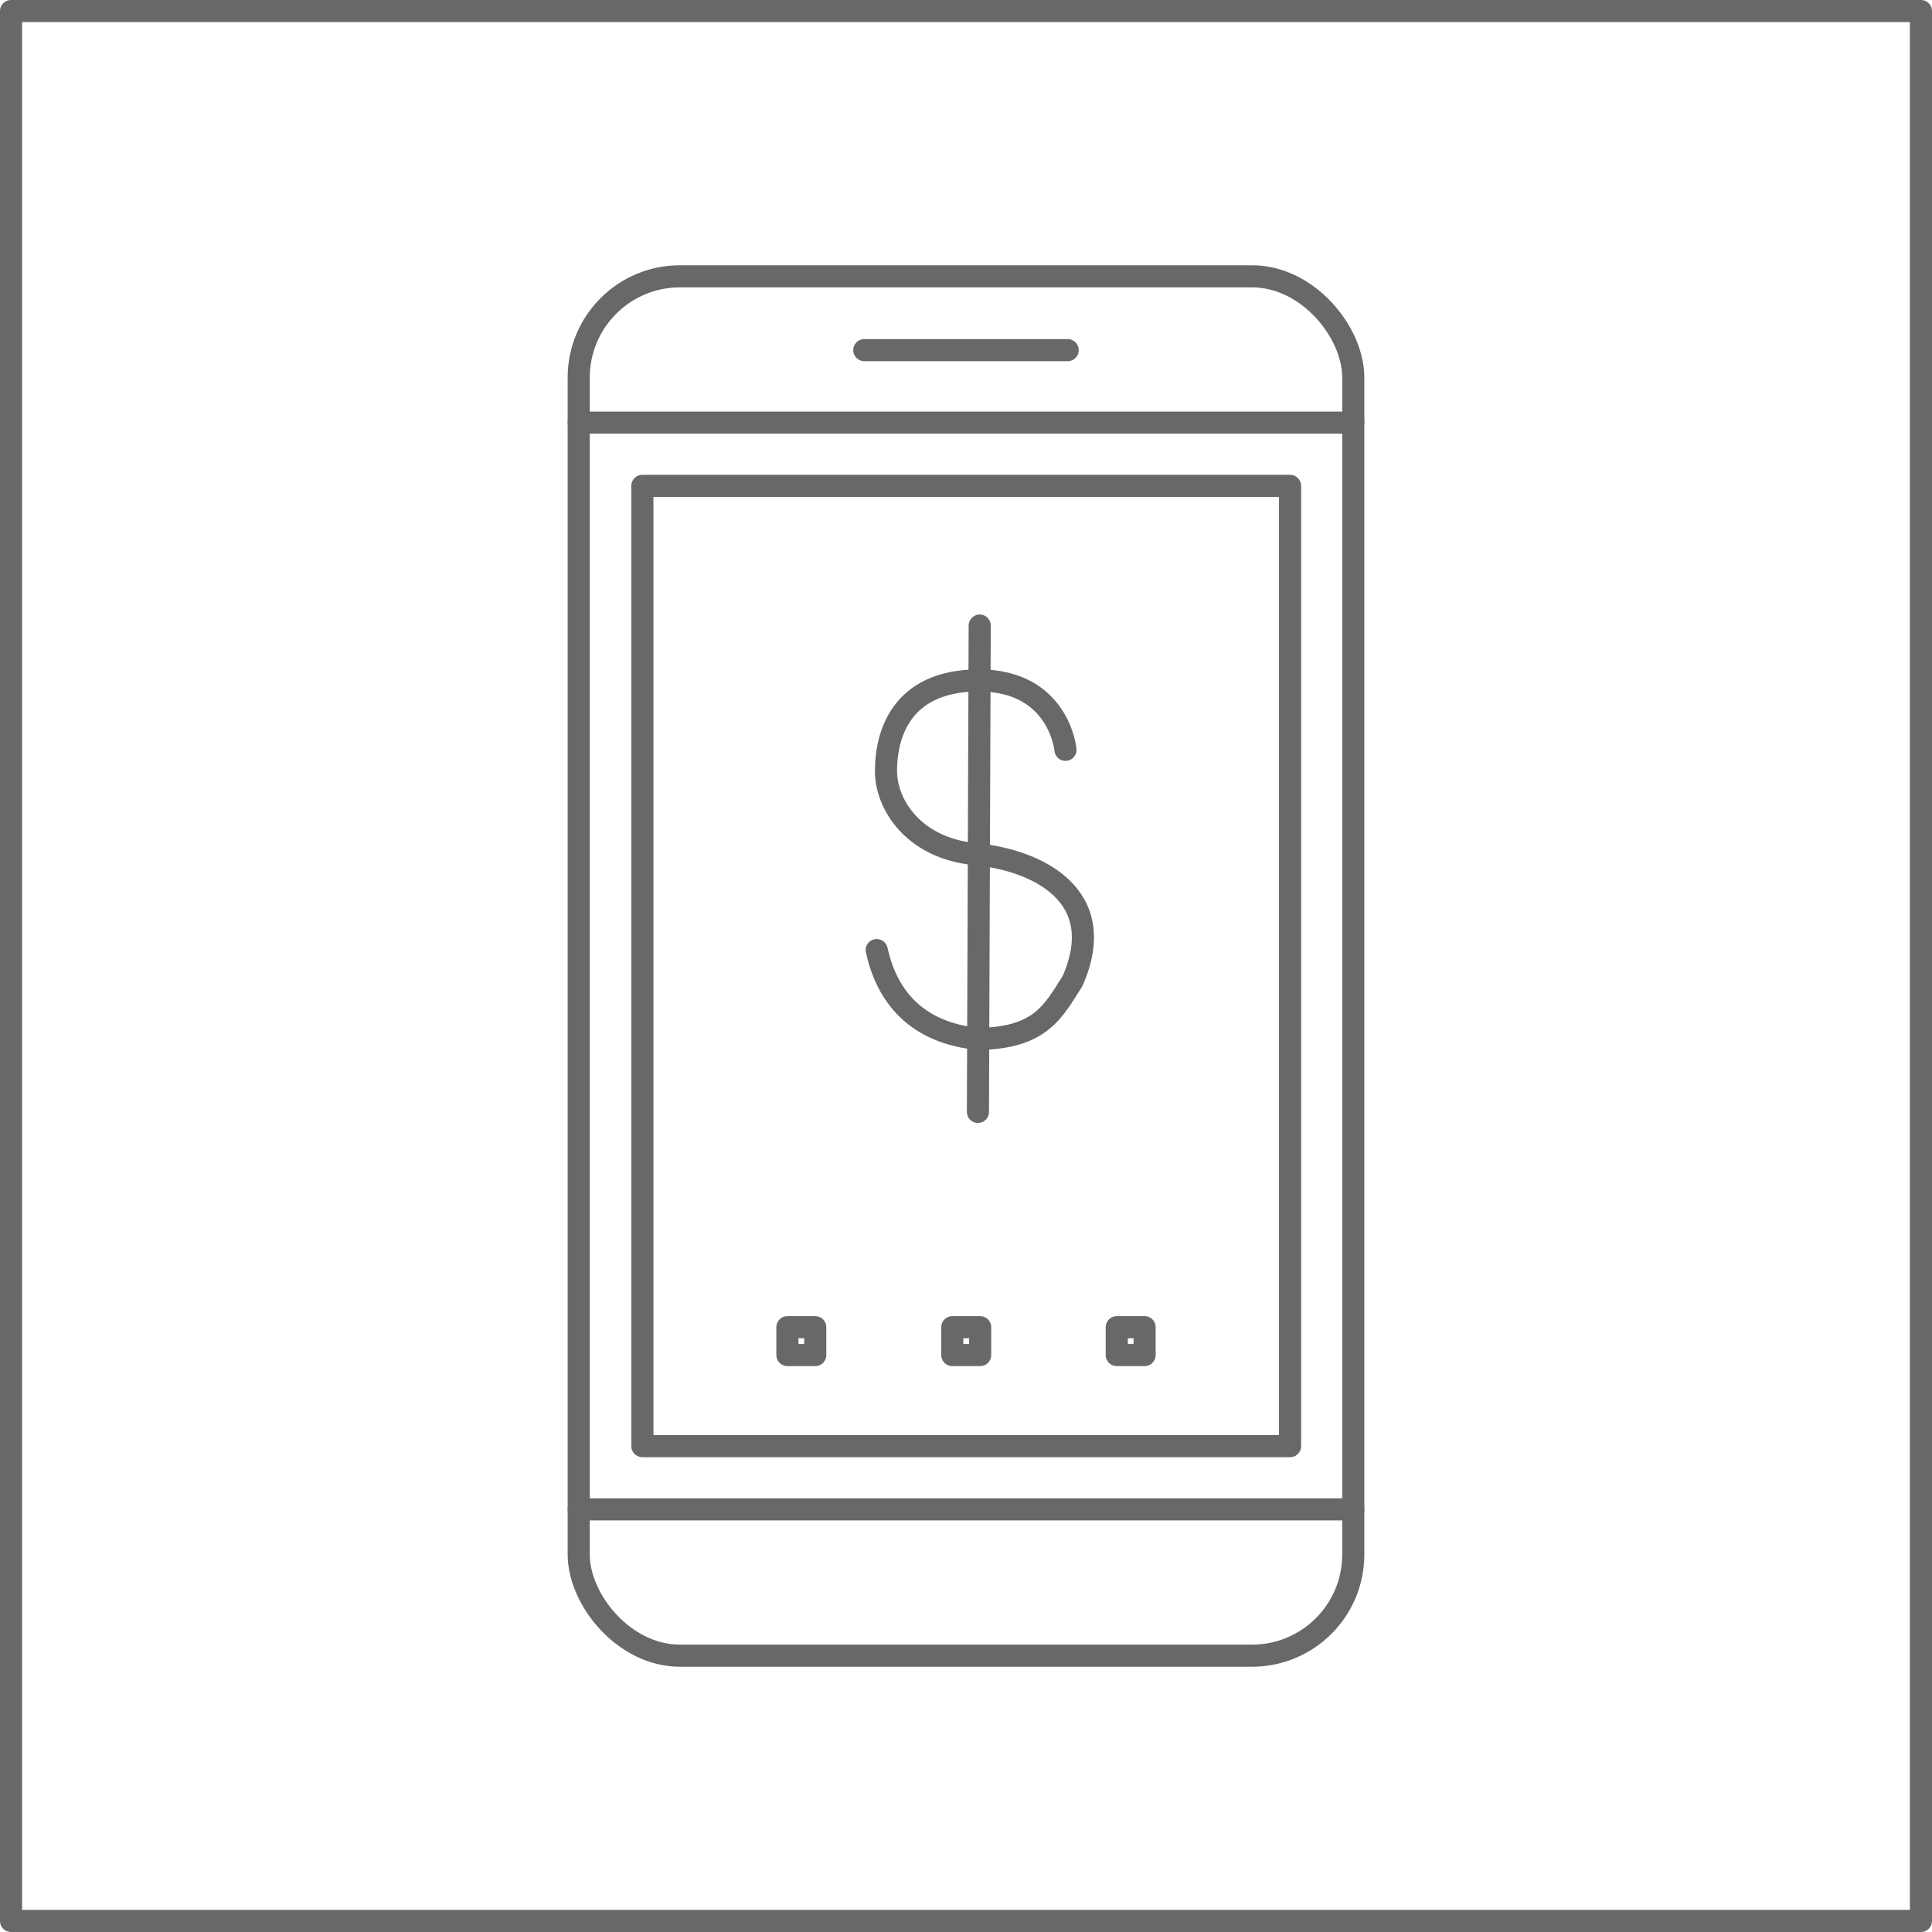
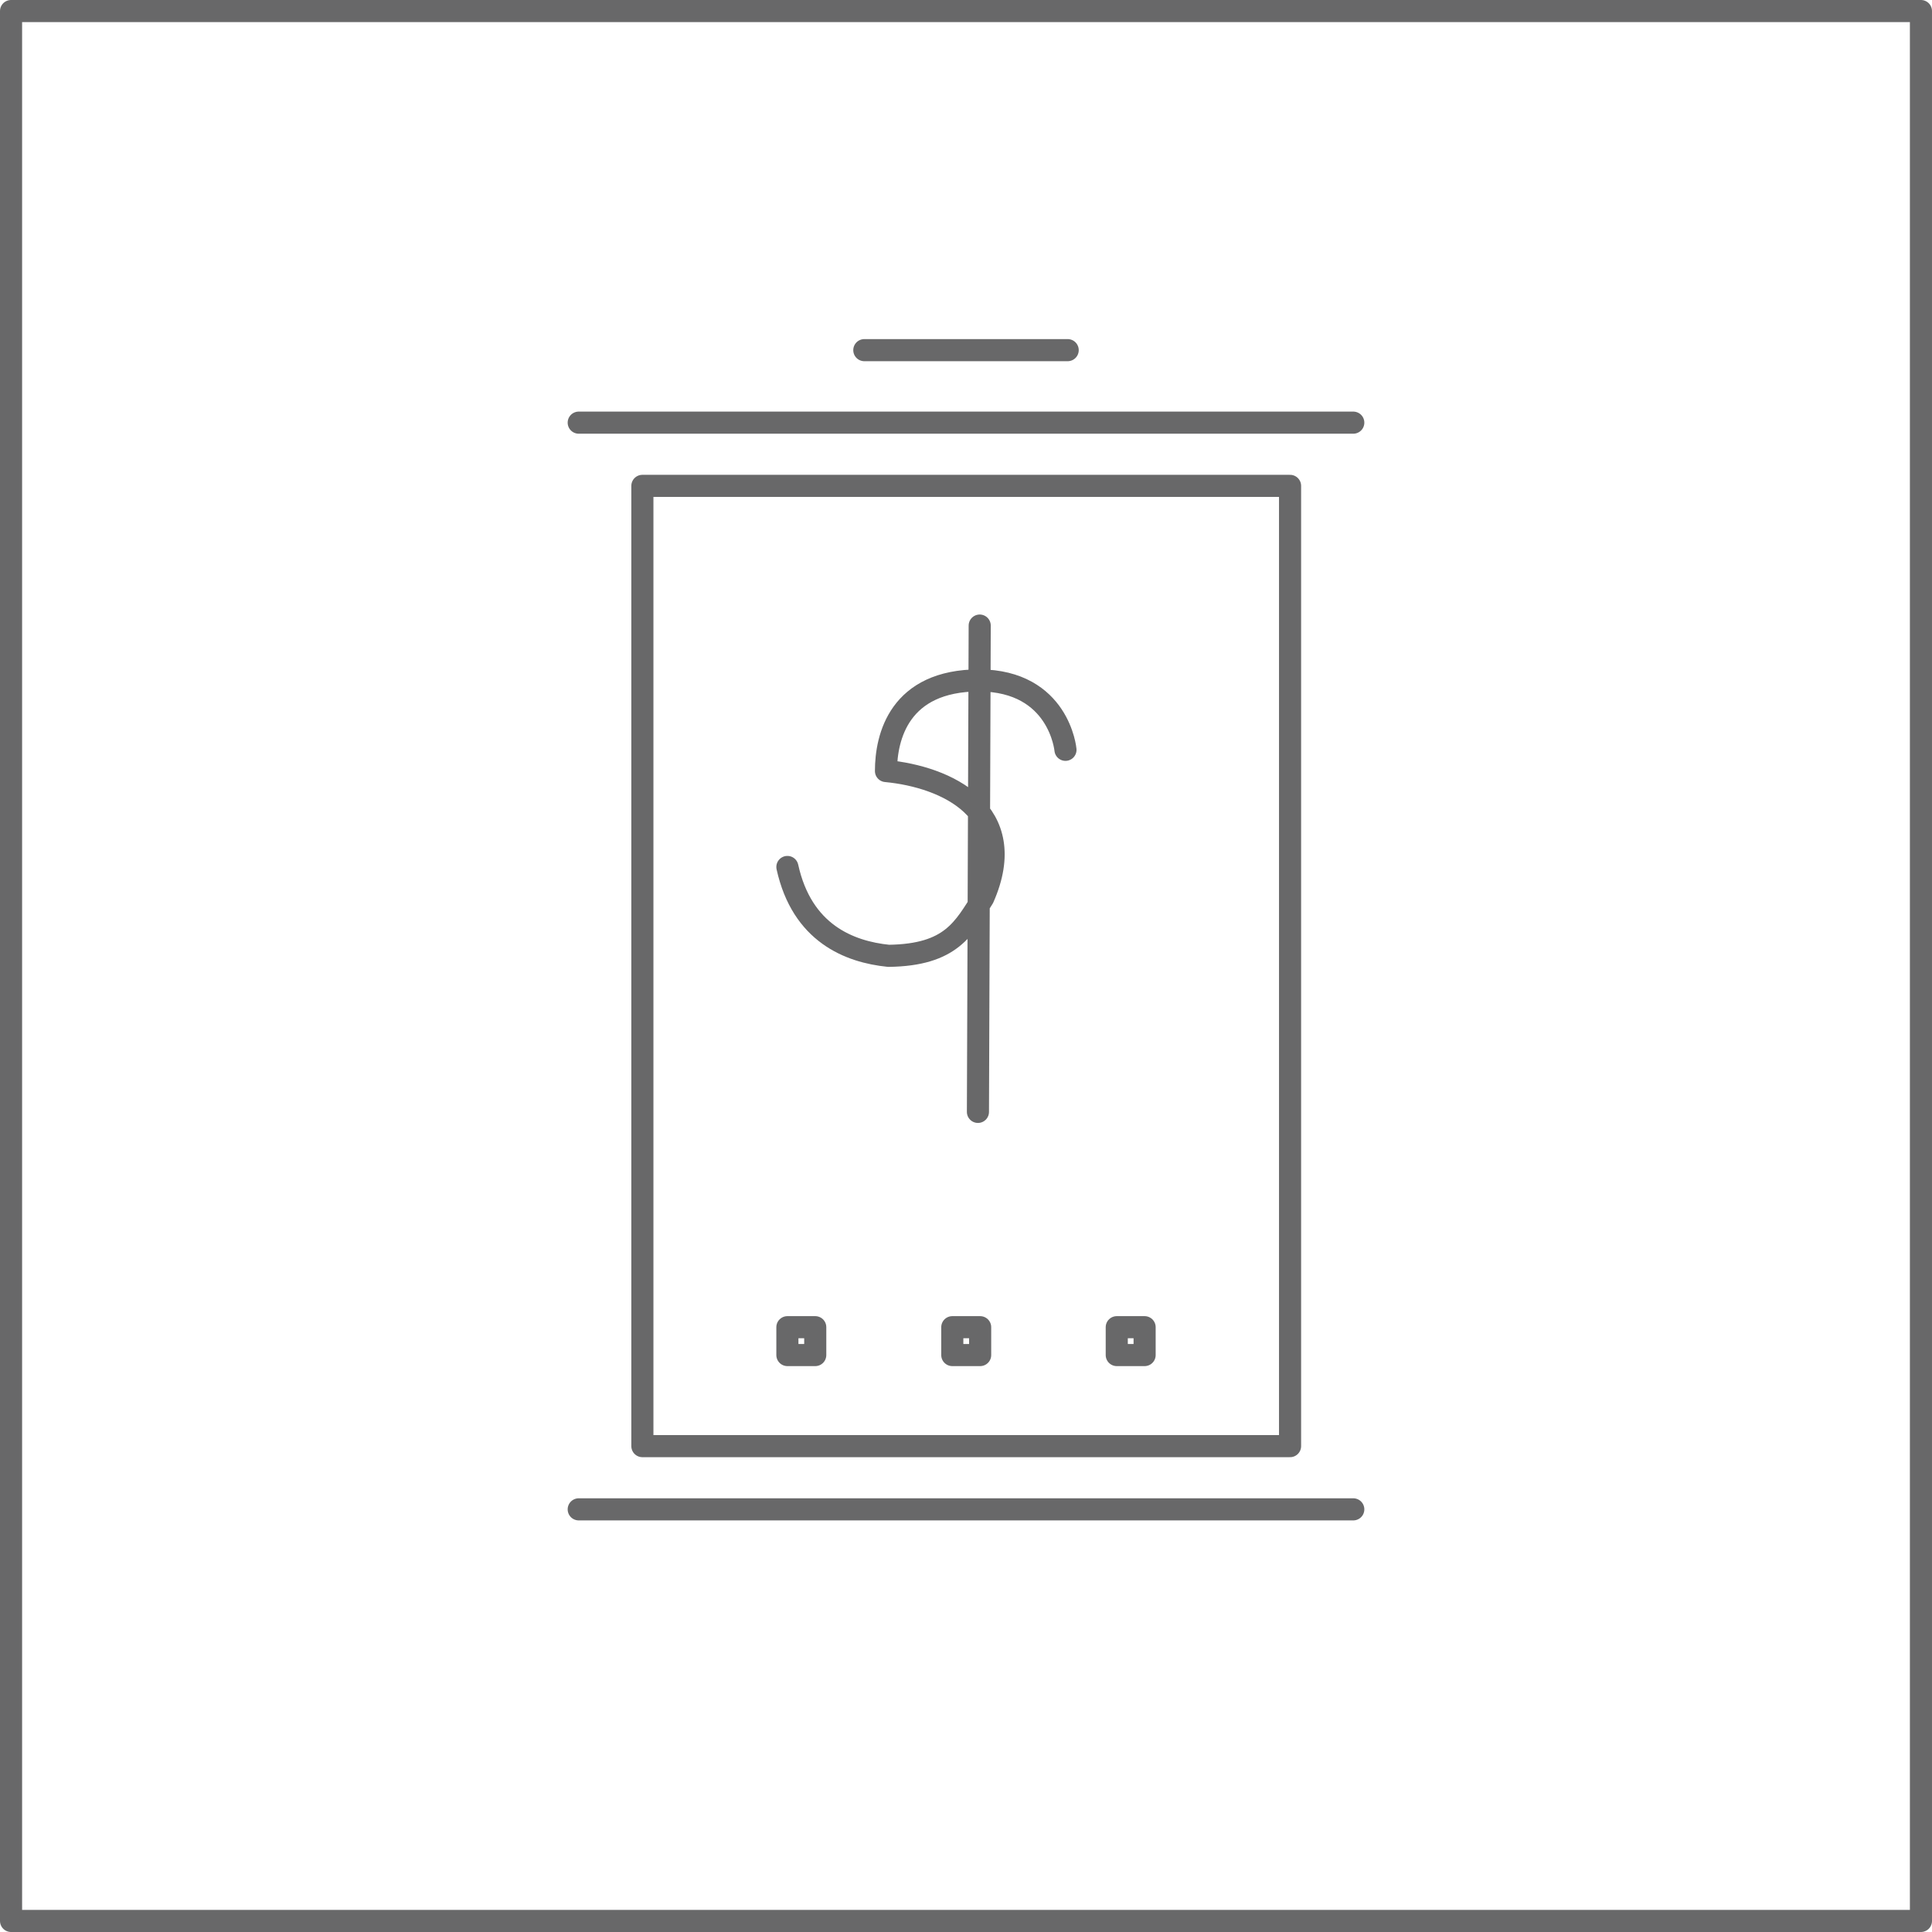
<svg xmlns="http://www.w3.org/2000/svg" id="Layer_1" data-name="Layer 1" viewBox="0 0 43.7 43.7">
  <g>
-     <path d="M14.53,10.99v21.72h14.65V10.99h-14.65ZM24.1,16.96s-.14-1.56-1.95-1.57c-1.81,0-2.11,1.28-2.11,2.05s.64,1.75,2.02,1.88c1.38.13,3.06.92,2.2,2.87-.44.69-.72,1.29-2.14,1.31-.89-.09-1.96-.51-2.29-2.01M22.16,14.15l-.04,11" style="fill: none; stroke: #686869; stroke-linecap: round; stroke-linejoin: round; stroke-width: .5px;" />
+     <path d="M14.53,10.99v21.72h14.65V10.99h-14.65ZM24.1,16.96s-.14-1.56-1.95-1.57c-1.81,0-2.11,1.28-2.11,2.05c1.38.13,3.06.92,2.2,2.87-.44.69-.72,1.29-2.14,1.31-.89-.09-1.96-.51-2.29-2.01M22.16,14.15l-.04,11" style="fill: none; stroke: #686869; stroke-linecap: round; stroke-linejoin: round; stroke-width: .5px;" />
    <g>
      <rect x="17.81" y="30.02" width=".63" height=".63" style="fill: none; stroke: #686869; stroke-linecap: round; stroke-linejoin: round; stroke-width: .5px;" />
      <rect x="21.54" y="30.02" width=".63" height=".63" style="fill: none; stroke: #686869; stroke-linecap: round; stroke-linejoin: round; stroke-width: .5px;" />
      <rect x="25.26" y="30.02" width=".63" height=".63" style="fill: none; stroke: #686869; stroke-linecap: round; stroke-linejoin: round; stroke-width: .5px;" />
    </g>
-     <rect x="13.09" y="6.25" width="17.52" height="31.2" rx="2.29" ry="2.29" style="fill: none; stroke: #686869; stroke-linecap: round; stroke-linejoin: round; stroke-width: .5px;" />
    <line x1="13.09" y1="9.56" x2="30.61" y2="9.56" style="fill: none; stroke: #686869; stroke-linecap: round; stroke-linejoin: round; stroke-width: .5px;" />
    <line x1="13.09" y1="34.14" x2="30.61" y2="34.14" style="fill: none; stroke: #686869; stroke-linecap: round; stroke-linejoin: round; stroke-width: .5px;" />
    <line x1="19.55" y1="7.92" x2="24.15" y2="7.92" style="fill: none; stroke: #686869; stroke-linecap: round; stroke-linejoin: round; stroke-width: .5px;" />
  </g>
  <rect x=".25" y=".25" width="43.2" height="43.2" style="fill: none; stroke: #686869; stroke-linecap: round; stroke-linejoin: round; stroke-width: .5px;" />
</svg>